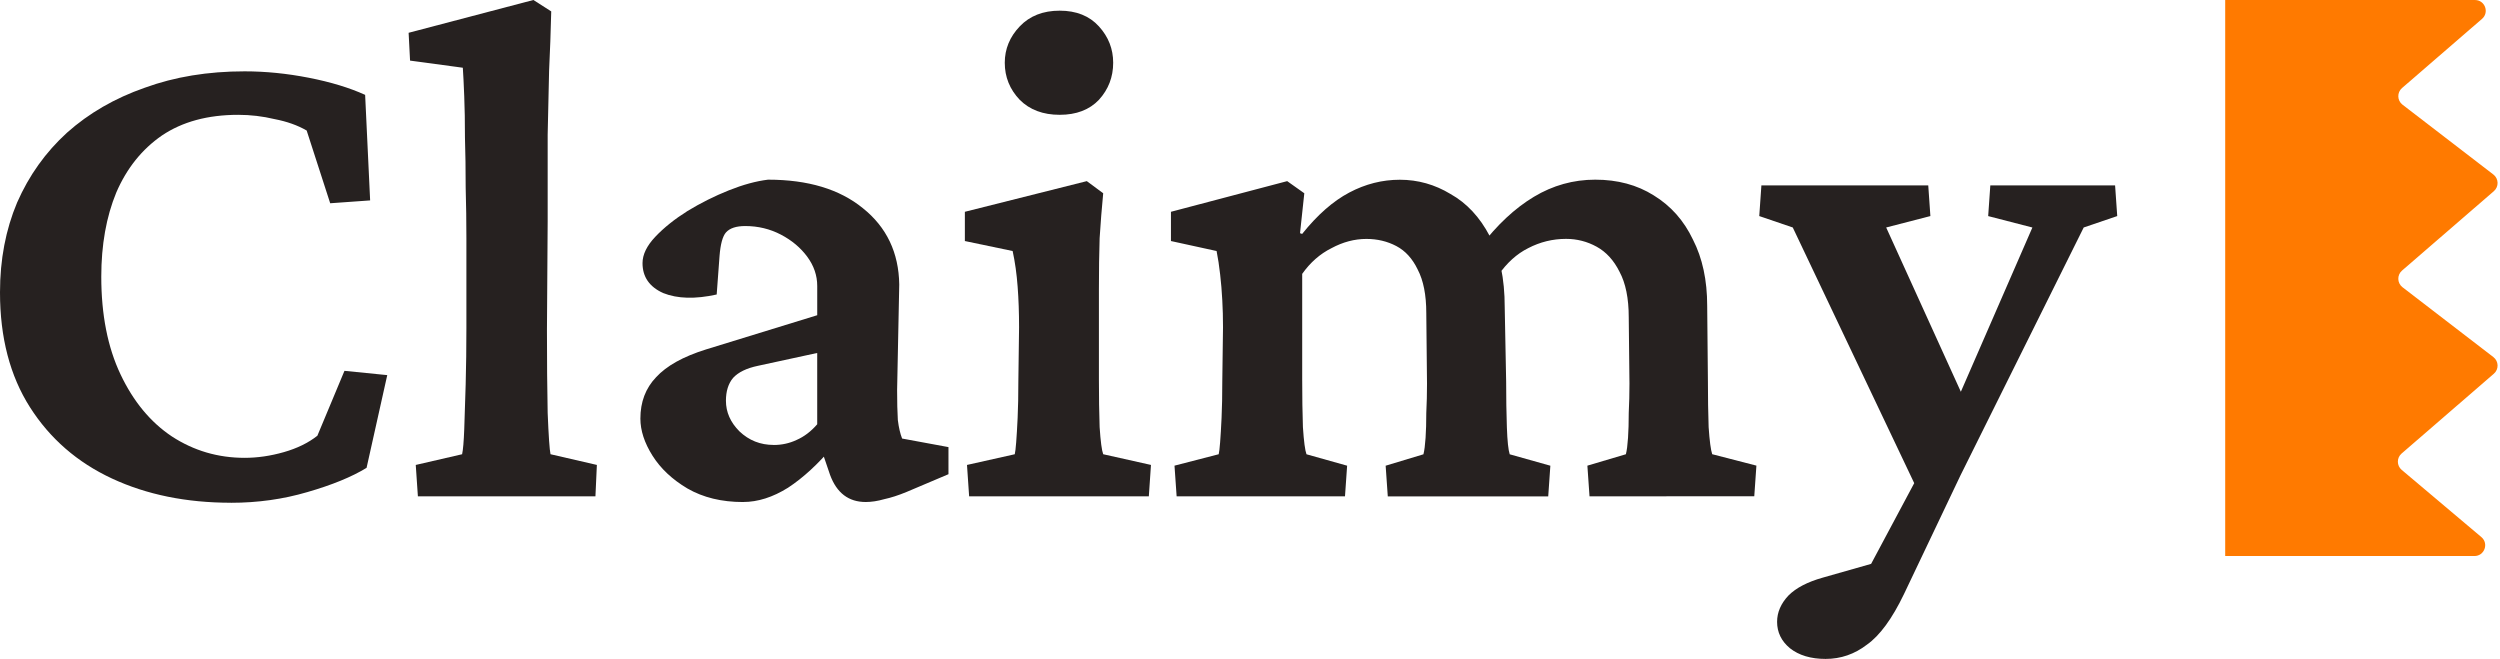
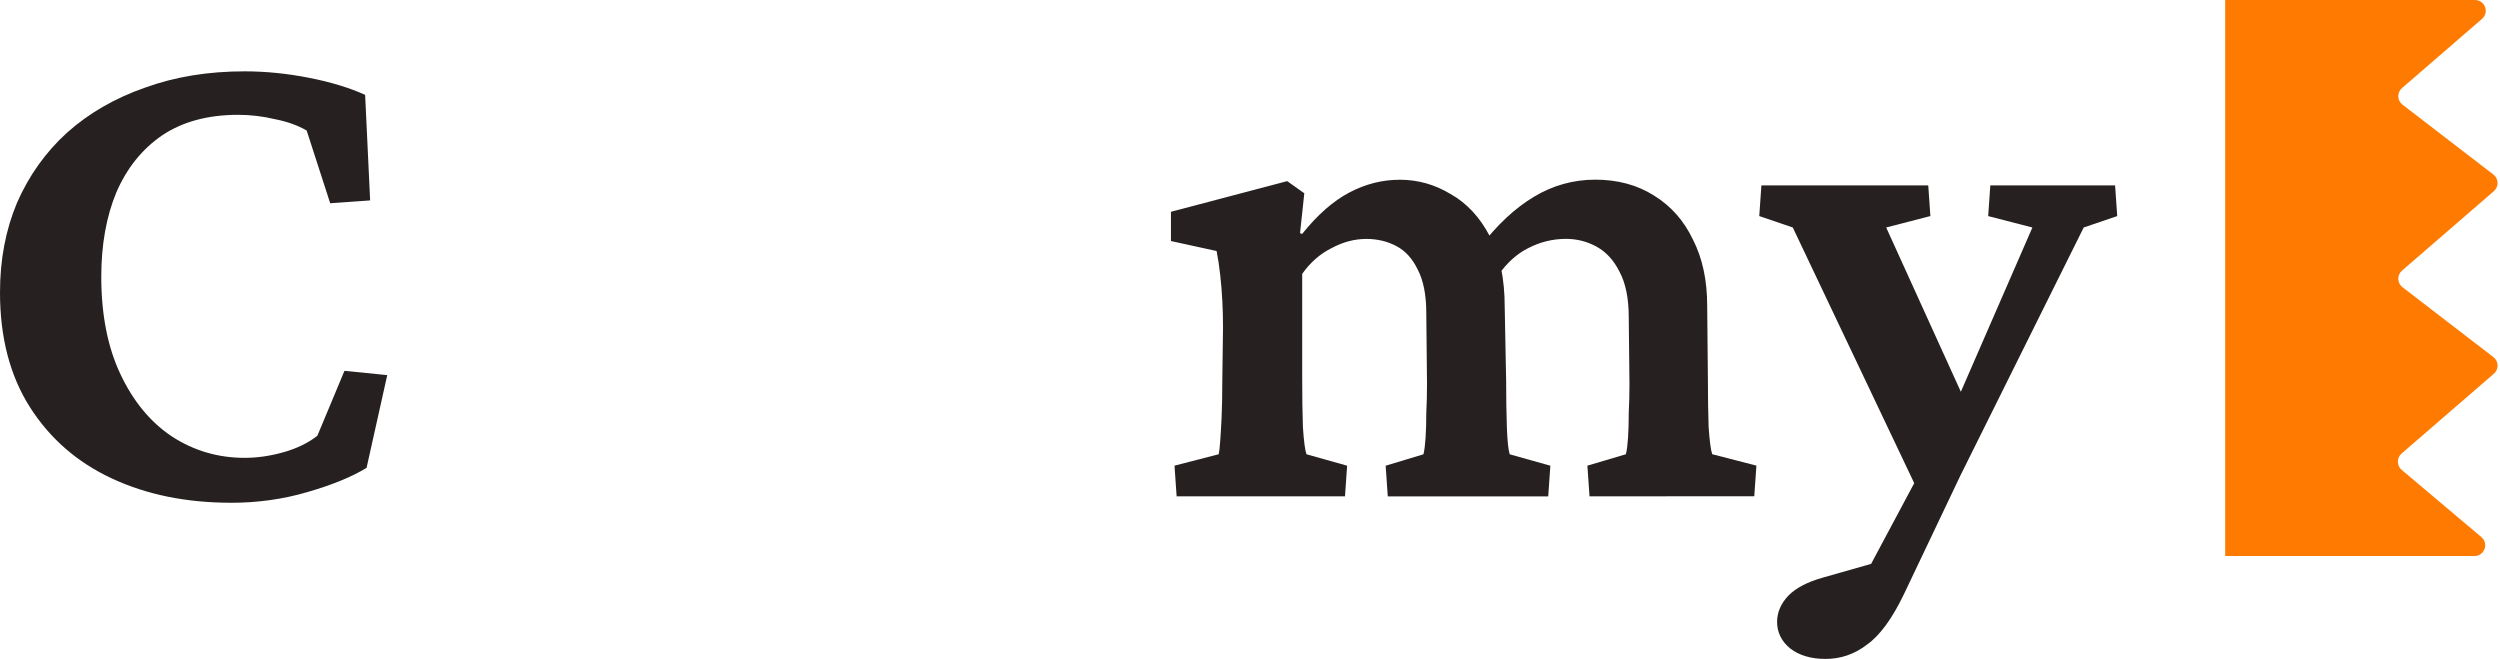
<svg xmlns="http://www.w3.org/2000/svg" fill="none" height="34" viewBox="0 0 129 34" width="129">
  <g fill="#262120">
    <path d="m11.922 25.942c-2.306 0-4.354-.417-6.145-1.251-1.791-.834-3.201-2.061-4.232-3.68-1.03-1.619-1.545-3.594-1.545-5.924 0-1.693.294-3.238.883-4.636.613-1.398 1.472-2.6 2.576-3.606 1.128-1.006 2.465-1.778 4.011-2.318 1.545-.564 3.263-.846 5.152-.846 1.079 0 2.183.11 3.312.331s2.097.515 2.907.883l.258 5.446-2.061.147-1.214-3.753c-.466-.27-1.018-.466-1.656-.589-.613-.147-1.239-.221-1.877-.221-1.57 0-2.882.356-3.937 1.067-1.03.711-1.815 1.693-2.355 2.944-.515 1.251-.773 2.698-.773 4.342 0 1.962.331 3.643.994 5.041.662 1.398 1.545 2.465 2.649 3.201 1.128.736 2.38 1.104 3.753 1.104.662 0 1.337-.098 2.024-.294.687-.196 1.263-.478 1.73-.846l1.398-3.349 2.208.221-1.067 4.784c-.76.466-1.778.883-3.054 1.251-1.251.368-2.563.552-3.937.552z" />
-     <path d="m21.563 25.61-.11-1.619 2.392-.552c.049-.221.086-.65.11-1.288.025-.638.049-1.411.074-2.318.025-.932.037-1.901.037-2.907v-4.636c0-.859-.012-1.729-.037-2.613 0-.908-.012-1.766-.037-2.576 0-.81-.012-1.521-.037-2.134-.025-.638-.049-1.128-.073-1.472l-2.723-.368-.074-1.435 6.439-1.693.92.589c-.025 1.03-.061 2.048-.11 3.054-.025.981-.049 2.085-.074 3.312v4.489l-.037 5.593c0 1.619.012 3.042.037 4.268.049 1.202.098 1.913.147 2.134l2.392.552-.074 1.619z" />
-     <path d="m38.342 25.905c-1.104 0-2.061-.233-2.87-.699-.785-.466-1.386-1.03-1.803-1.693-.417-.662-.625-1.3-.625-1.913 0-.859.27-1.57.809-2.134.54-.589 1.398-1.067 2.576-1.435l5.74-1.766v-1.509c0-.54-.172-1.043-.515-1.509-.344-.466-.797-.846-1.361-1.141-.564-.294-1.177-.442-1.84-.442-.466 0-.797.11-.994.331-.172.196-.282.601-.331 1.214l-.147 1.987c-1.104.245-2.024.221-2.76-.074-.711-.319-1.067-.834-1.067-1.546 0-.442.221-.895.662-1.361.442-.466.994-.908 1.656-1.325.687-.417 1.398-.773 2.134-1.067.736-.294 1.411-.478 2.024-.552 2.061 0 3.692.491 4.894 1.472 1.227.981 1.852 2.294 1.877 3.937l-.11 5.446c0 .613.012 1.128.037 1.546.049.393.123.711.221.957l2.392.442v1.398l-2.171.92c-.417.172-.797.294-1.141.368-.343.098-.662.147-.957.147-.883 0-1.496-.466-1.84-1.398l-.552-1.619.699.147c-.76.908-1.533 1.619-2.318 2.134-.785.491-1.558.736-2.318.736zm1.582-2.944c.417 0 .81-.086 1.177-.258.393-.172.748-.442 1.067-.81v-3.68l-3.054.662c-.589.123-1.018.331-1.288.626-.245.294-.368.687-.368 1.177 0 .589.233 1.116.699 1.582.491.466 1.079.699 1.766.699z" />
-     <path d="m50.007 25.61-.11-1.619 2.465-.552c.025-.098.049-.307.074-.625.025-.319.049-.736.074-1.251.025-.54.037-1.165.037-1.877l.037-2.796c0-.76-.025-1.46-.074-2.097-.049-.662-.135-1.276-.258-1.84l-2.465-.515v-1.509l6.292-1.582.846.626c-.073.76-.135 1.533-.184 2.318-.025.76-.037 1.644-.037 2.649v4.636c0 .908.012 1.729.037 2.465.049.736.11 1.202.184 1.398l2.465.552-.11 1.619zm4.673-19.686c-.859 0-1.546-.258-2.061-.773-.515-.54-.773-1.177-.773-1.913 0-.711.258-1.337.773-1.877.515-.54 1.202-.81 2.061-.81.859 0 1.533.27 2.024.81.491.54.736 1.165.736 1.877 0 .736-.245 1.374-.736 1.913-.491.515-1.165.773-2.024.773z" />
    <path d="m60.714 25.61-.11-1.582 2.281-.589c.025-.098.049-.307.074-.625.025-.319.049-.736.074-1.251.025-.54.037-1.165.037-1.877l.037-2.796c0-.491-.012-.957-.037-1.398-.025-.466-.061-.908-.11-1.325-.049-.442-.11-.846-.184-1.214l-2.355-.515v-1.509l5.998-1.582.883.626-.221 2.061.11.037c.785-.981 1.595-1.693 2.429-2.134.834-.442 1.705-.662 2.613-.662.932 0 1.803.245 2.613.736.834.466 1.509 1.19 2.024 2.171.515.957.773 2.183.773 3.68l.074 3.827c0 .834.012 1.619.037 2.355.025.711.074 1.177.147 1.398l2.097.589-.11 1.582h-8.279l-.11-1.582 1.95-.589c.049-.196.086-.478.11-.846.025-.368.037-.797.037-1.288.025-.491.037-.994.037-1.509l-.037-3.643c0-.932-.147-1.68-.442-2.245-.27-.564-.638-.969-1.104-1.214s-.981-.368-1.545-.368c-.613 0-1.214.16-1.803.478-.589.294-1.092.736-1.509 1.325v5.446c0 .908.012 1.729.037 2.465.049.736.11 1.202.184 1.398l2.097.589-.11 1.582zm21.305 0-.11-1.582 1.987-.589c.049-.196.086-.478.11-.846.025-.368.037-.797.037-1.288.025-.491.037-.994.037-1.509l-.037-3.422c0-.981-.16-1.766-.478-2.355-.294-.589-.687-1.018-1.177-1.288-.491-.27-1.018-.405-1.582-.405-.687 0-1.337.16-1.95.478-.589.294-1.104.76-1.546 1.398l-.92-1.472c.859-1.128 1.778-1.987 2.76-2.576.981-.589 2.036-.883 3.164-.883 1.153 0 2.159.27 3.017.81.883.54 1.558 1.3 2.024 2.281.491.957.736 2.097.736 3.422l.037 3.9c0 .834.012 1.619.037 2.355.049.711.11 1.177.184 1.398l2.281.589-.11 1.582z" />
    <path d="m99.167 25.758-6.66-14.02-1.729-.589.11-1.582h8.61l.11 1.582-2.281.589 4.415 9.714zm9.972-16.191.11 1.582-1.73.589-6.365 12.805-2.907 6.108c-.613 1.276-1.251 2.147-1.913 2.613-.638.491-1.349.736-2.134.736-.76 0-1.374-.184-1.84-.552-.442-.368-.662-.822-.662-1.361 0-.491.196-.945.589-1.361.393-.393.981-.699 1.766-.92l4.011-1.141-2.208 1.729 4.342-8.132.442-.809 4.231-9.714-2.281-.589.11-1.582z" />
  </g>
  <path d="m123.921 23.403c-.257.223-.255.623.006.843l4.111 3.467c.395.333.159.978-.357.978h-12.861v-28.69l12.889 0c.514 0.0.751.638.363.973l-4.128 3.569c-.265.229-.253.645.025.858l4.69 3.605c.278.214.29.629.024.858l-4.739 4.098c-.265.23-.253.645.025.859l4.69 3.605c.278.214.29.629.024.858z" fill="#ff7a00" />
</svg>